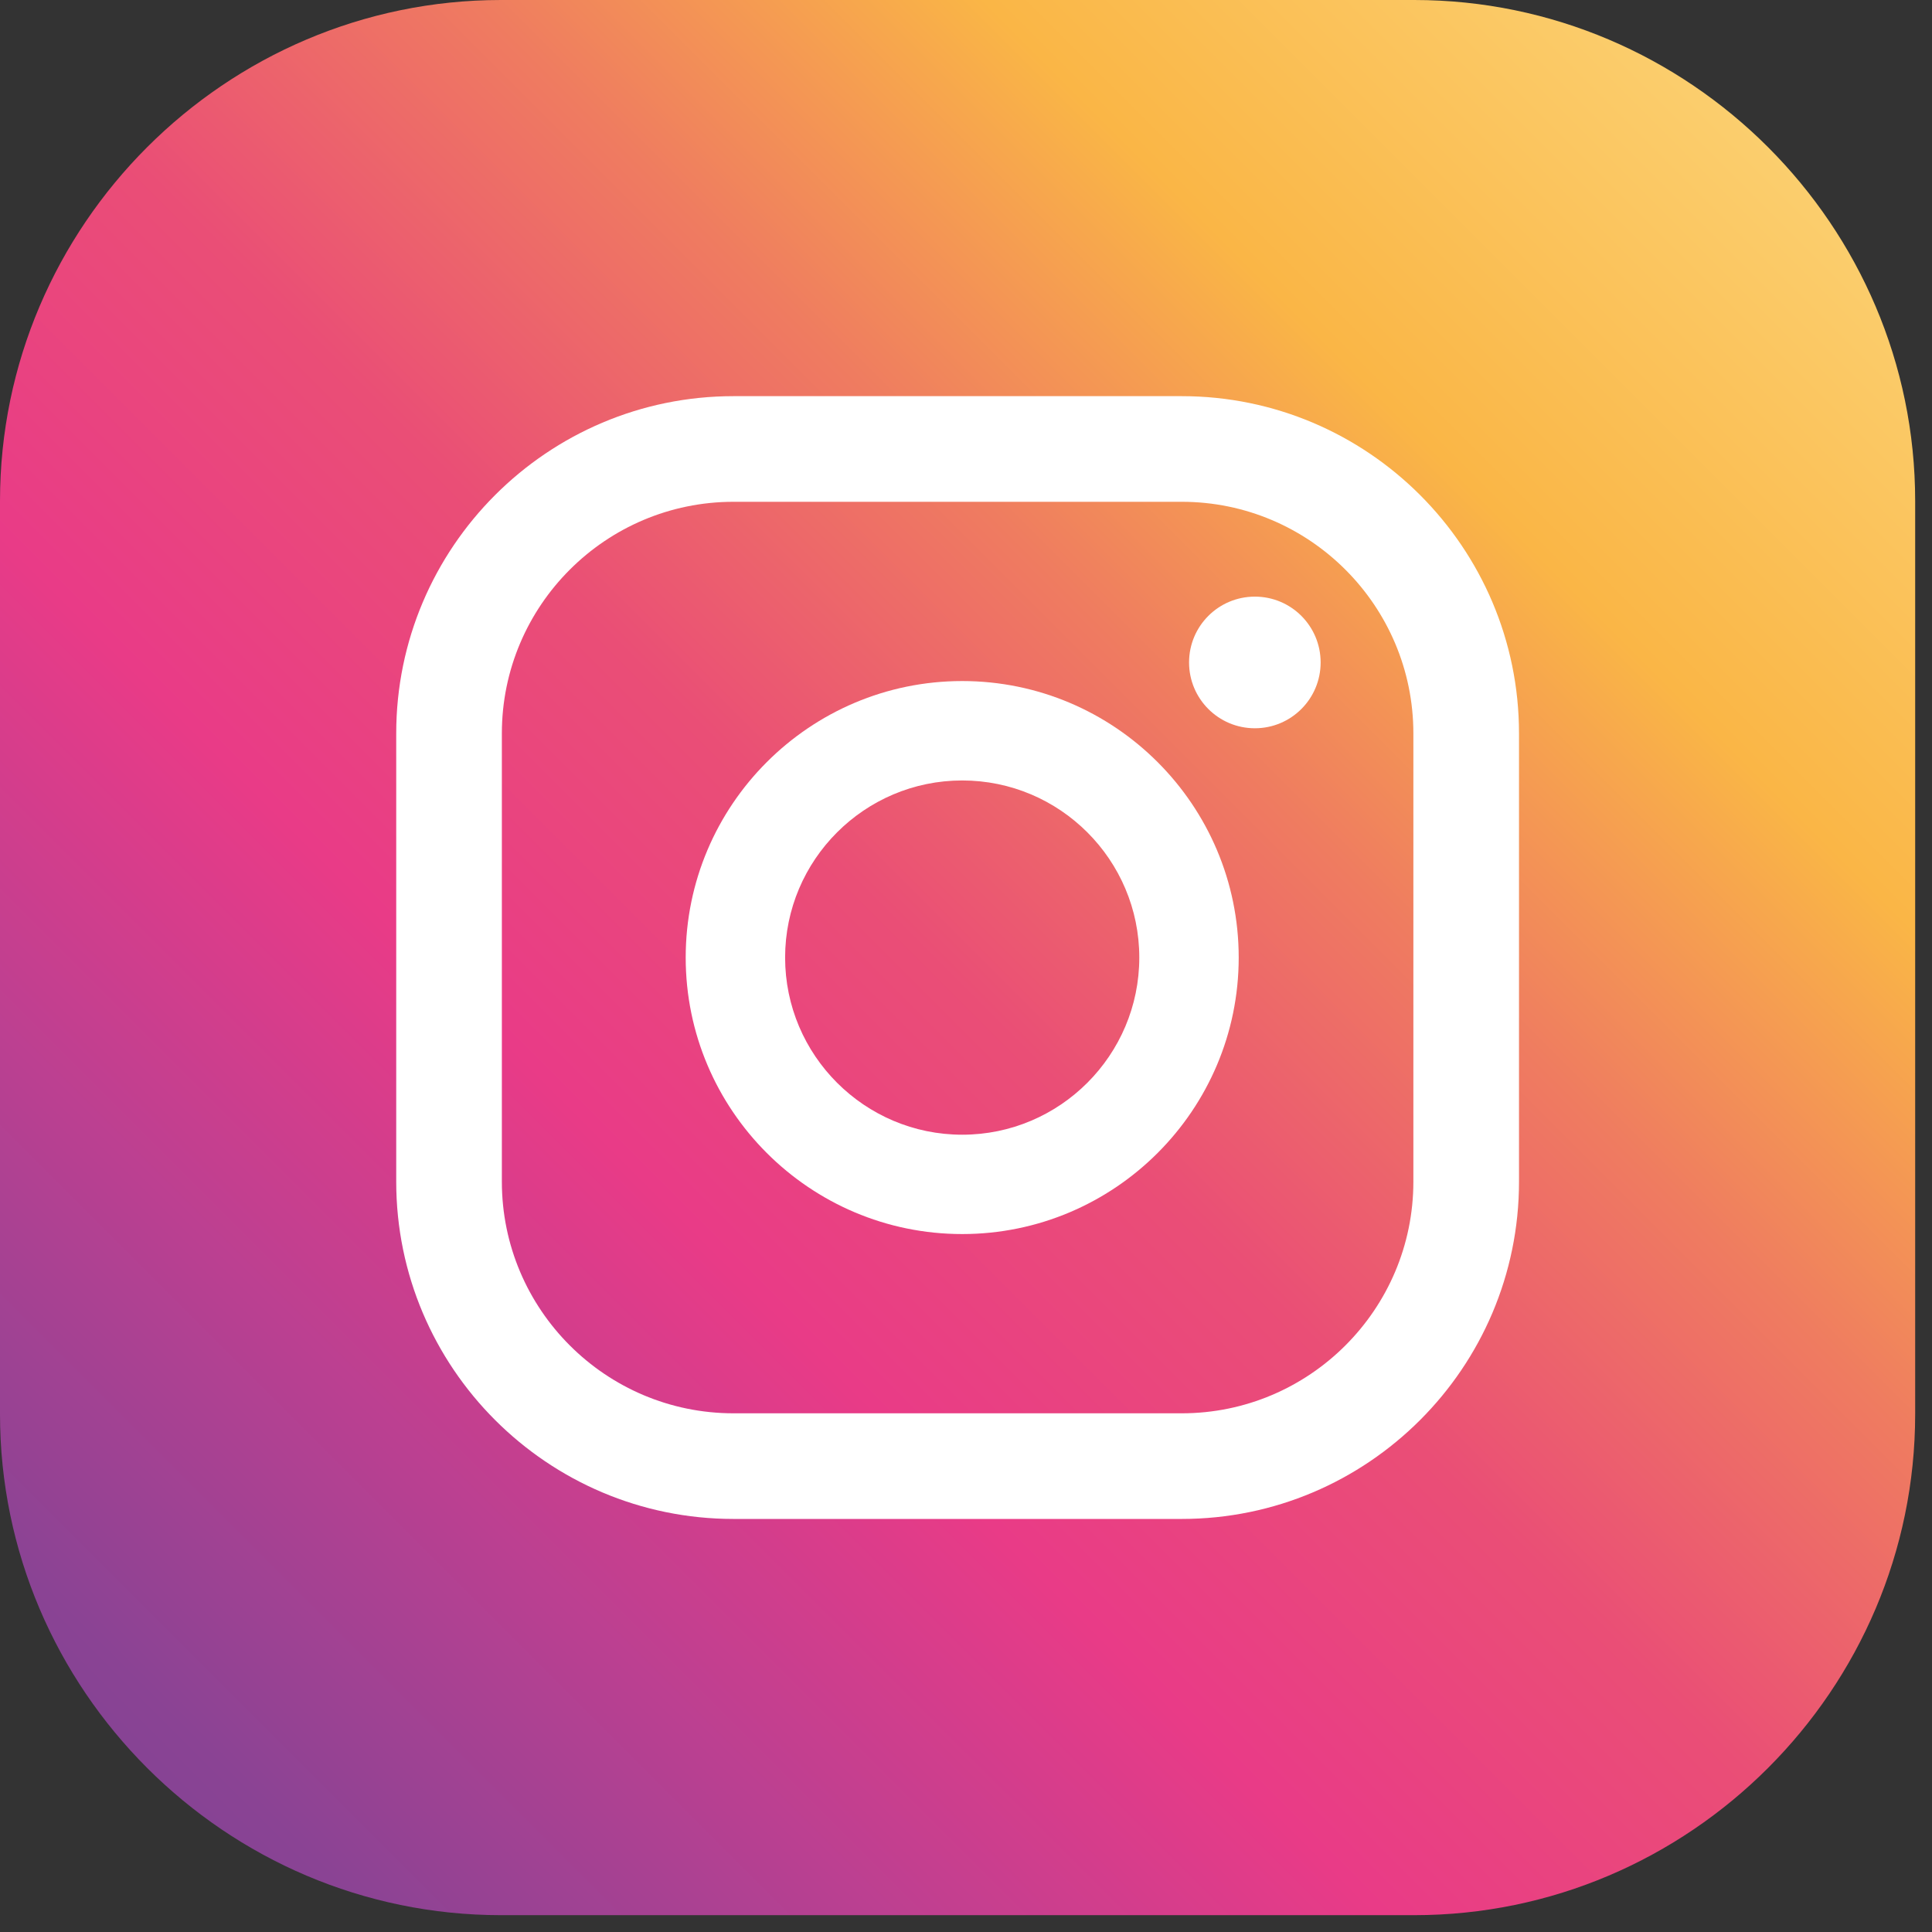
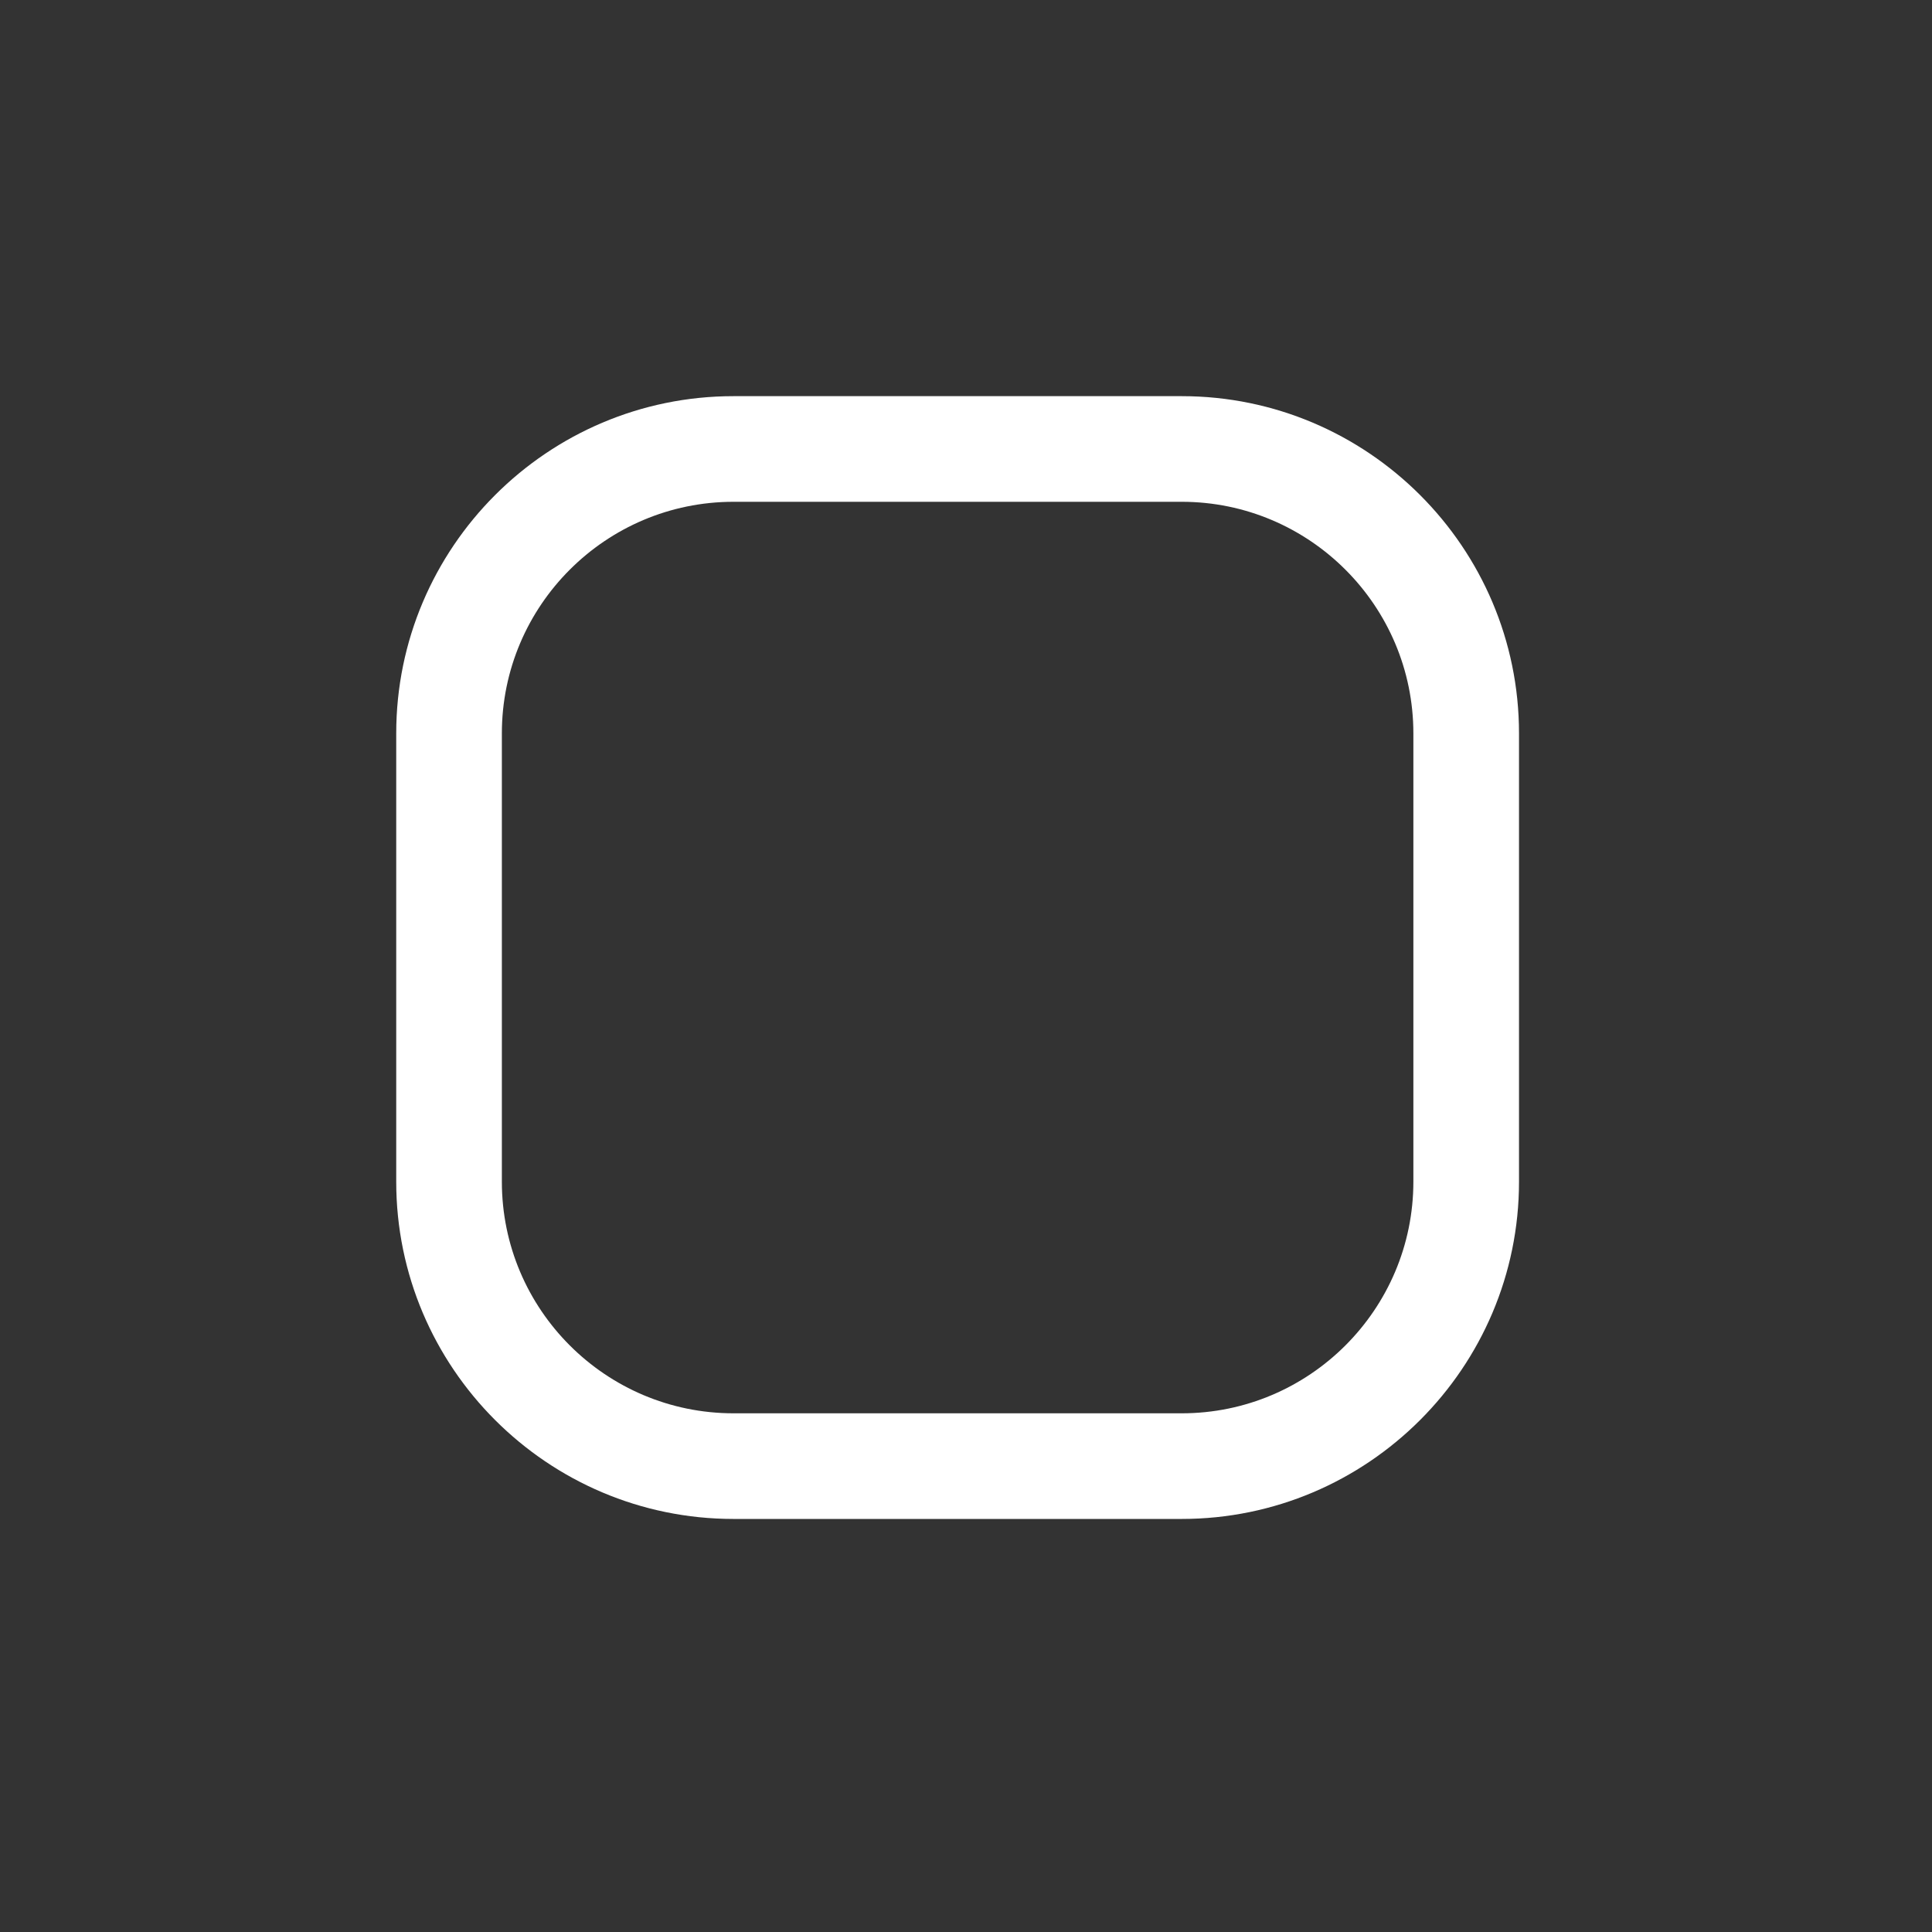
<svg xmlns="http://www.w3.org/2000/svg" width="100%" height="100%" viewBox="0 0 59 59" version="1.1" xml:space="preserve" style="fill-rule:evenodd;clip-rule:evenodd;stroke-linejoin:round;stroke-miterlimit:2;">
  <rect x="0" y="0" width="59" height="59" fill="#333333" stroke="none" />
  <g transform="matrix(1,0,0,1,-98.18,-75.818)">
    <g transform="matrix(2,0,0,2,0,0)">
-       <path d="M49.09,59.502L49.09,45.558C49.09,41.351 52.533,37.909 56.74,37.909L70.684,37.909C74.891,37.909 78.333,41.351 78.333,45.558L78.333,59.502C78.333,63.709 74.891,67.152 70.684,67.152L56.74,67.152C52.533,67.152 49.09,63.709 49.09,59.502Z" style="fill:url(#_Linear1);" />
      <path d="M60.29,45.571C58.339,45.571 56.753,47.157 56.753,49.108L56.753,55.952C56.753,57.903 58.339,59.489 60.29,59.489L67.134,59.489C69.084,59.489 70.671,57.903 70.671,55.952L70.671,49.108C70.671,47.157 69.084,45.571 67.134,45.571L60.29,45.571ZM67.134,61.102L60.29,61.102C57.45,61.102 55.14,58.792 55.14,55.952L55.14,49.108C55.14,46.268 57.45,43.958 60.29,43.958L67.134,43.958C69.973,43.958 72.284,46.268 72.284,49.108L72.284,55.952C72.284,58.792 69.973,61.102 67.134,61.102Z" style="fill:white;fill-rule:nonzero;" />
-       <path d="M63.782,55.235C62.291,55.235 61.078,54.021 61.078,52.53C61.078,51.039 62.291,49.826 63.782,49.826C65.274,49.826 66.486,51.039 66.486,52.53C66.486,54.021 65.274,55.235 63.782,55.235ZM63.782,48.308C61.454,48.308 59.56,50.202 59.56,52.53C59.56,54.858 61.454,56.752 63.782,56.752C66.11,56.752 68.004,54.858 68.004,52.53C68.004,50.202 66.11,48.308 63.782,48.308Z" style="fill:white;fill-rule:nonzero;" />
-       <path d="M68.251,47.019C67.695,47.019 67.246,47.469 67.246,48.024C67.246,48.579 67.695,49.029 68.251,49.029C68.806,49.029 69.255,48.579 69.255,48.024C69.255,47.469 68.806,47.019 68.251,47.019Z" style="fill:white;fill-rule:nonzero;" />
    </g>
  </g>
  <defs>
    <linearGradient id="_Linear1" x1="0" y1="0" x2="1" y2="0" gradientUnits="userSpaceOnUse" gradientTransform="matrix(-37.819,37.819,-37.819,-37.819,78.635,37.607)">
      <stop offset="0" style="stop-color:rgb(252,220,133);stop-opacity:1" />
      <stop offset="0.2" style="stop-color:rgb(250,182,70);stop-opacity:1" />
      <stop offset="0.3" style="stop-color:rgb(239,124,96);stop-opacity:1" />
      <stop offset="0.4" style="stop-color:rgb(234,78,118);stop-opacity:1" />
      <stop offset="0.5" style="stop-color:rgb(233,59,135);stop-opacity:1" />
      <stop offset="0.6" style="stop-color:rgb(187,64,145);stop-opacity:1" />
      <stop offset="0.7" style="stop-color:rgb(138,67,148);stop-opacity:1" />
      <stop offset="0.9" style="stop-color:rgb(91,73,153);stop-opacity:1" />
      <stop offset="1" style="stop-color:rgb(74,79,158);stop-opacity:1" />
    </linearGradient>
  </defs>
</svg>